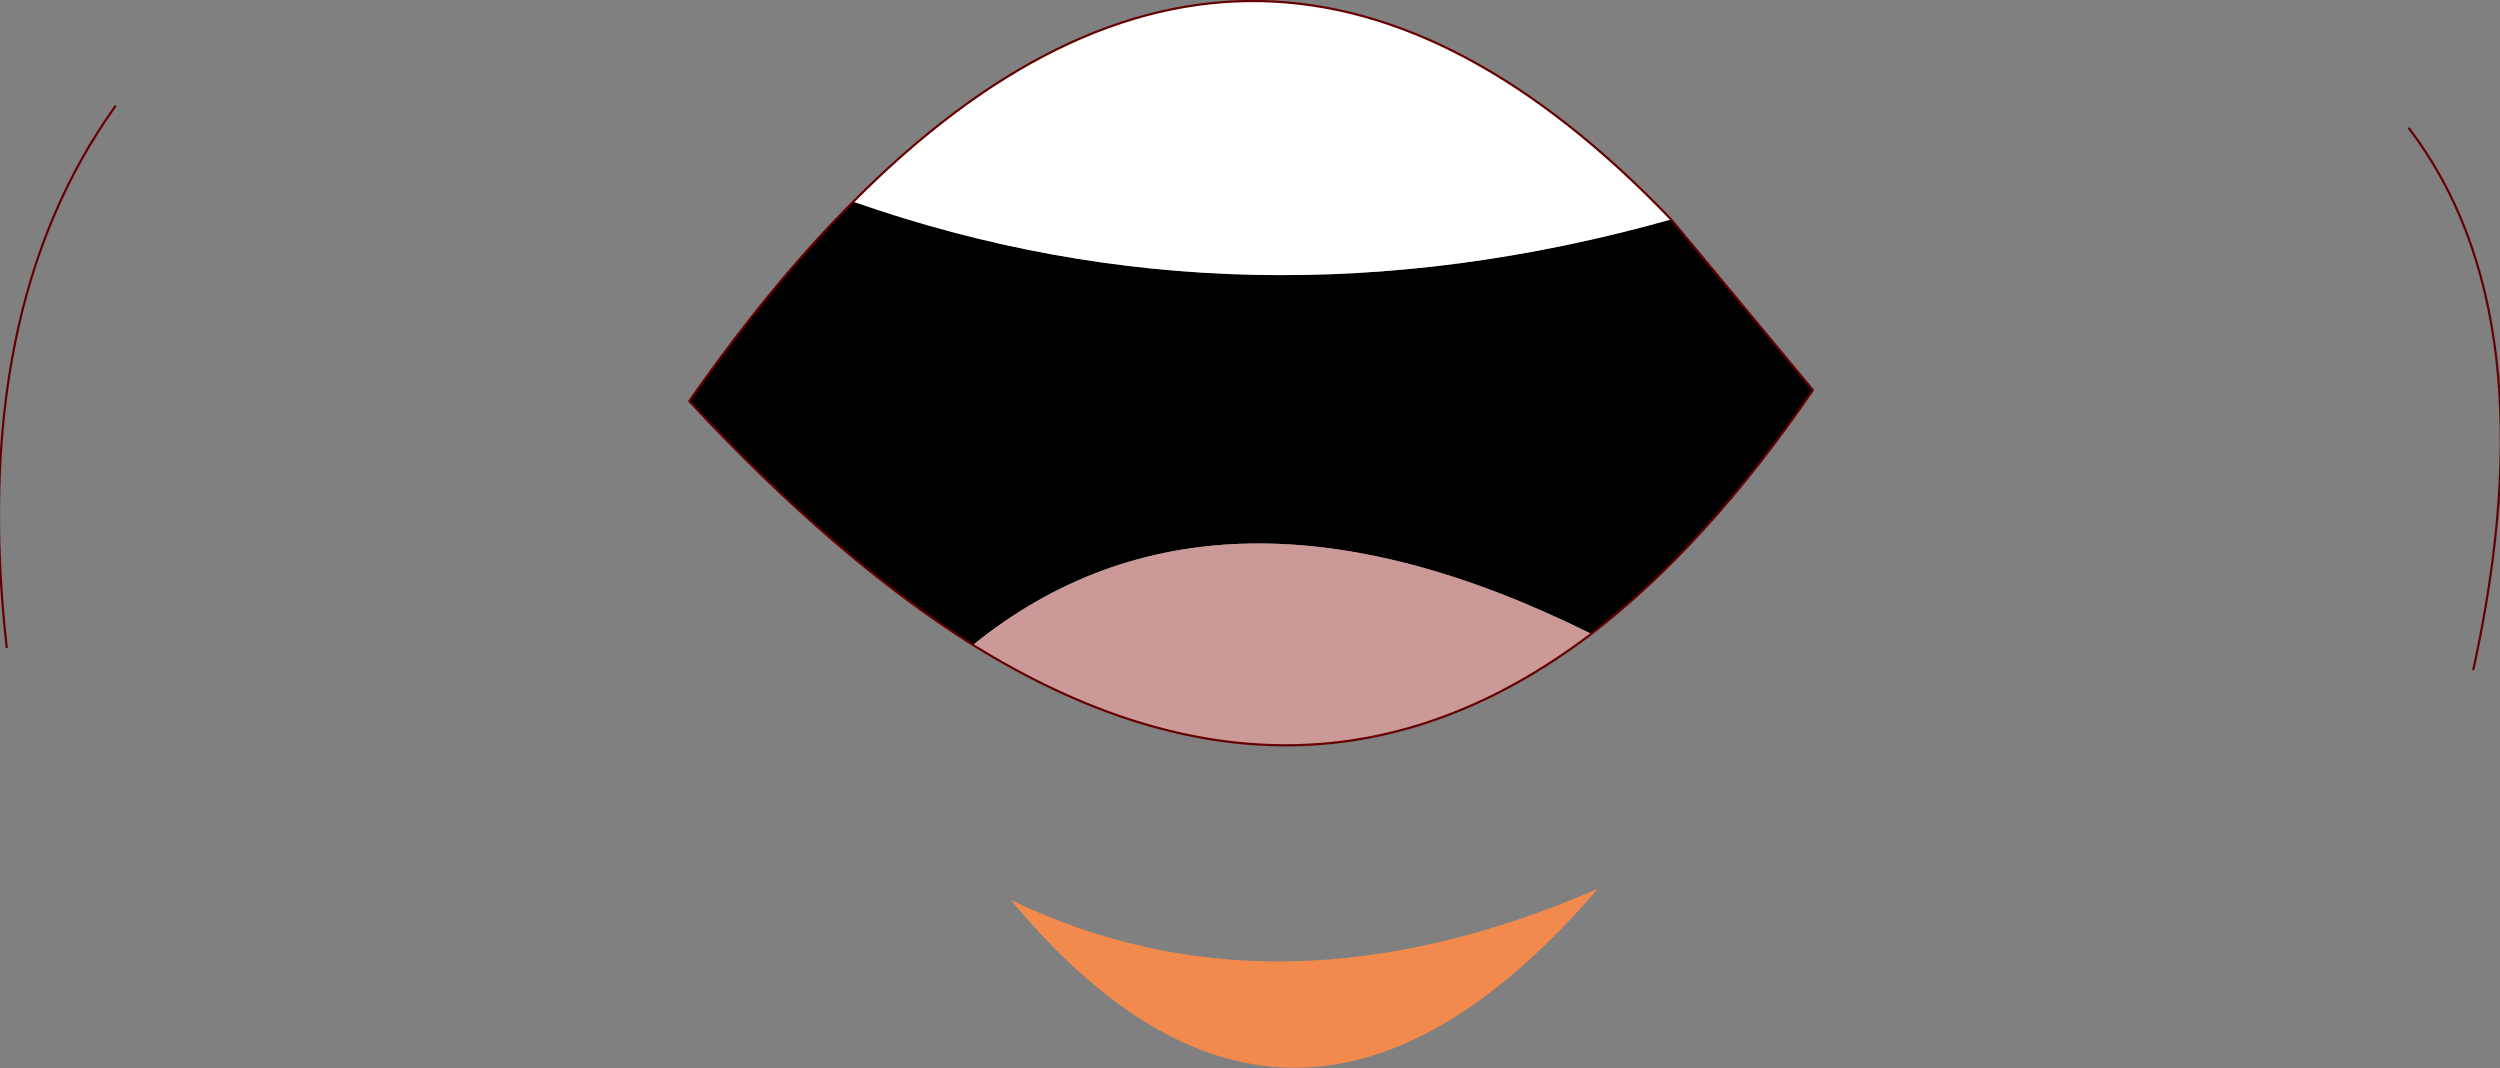
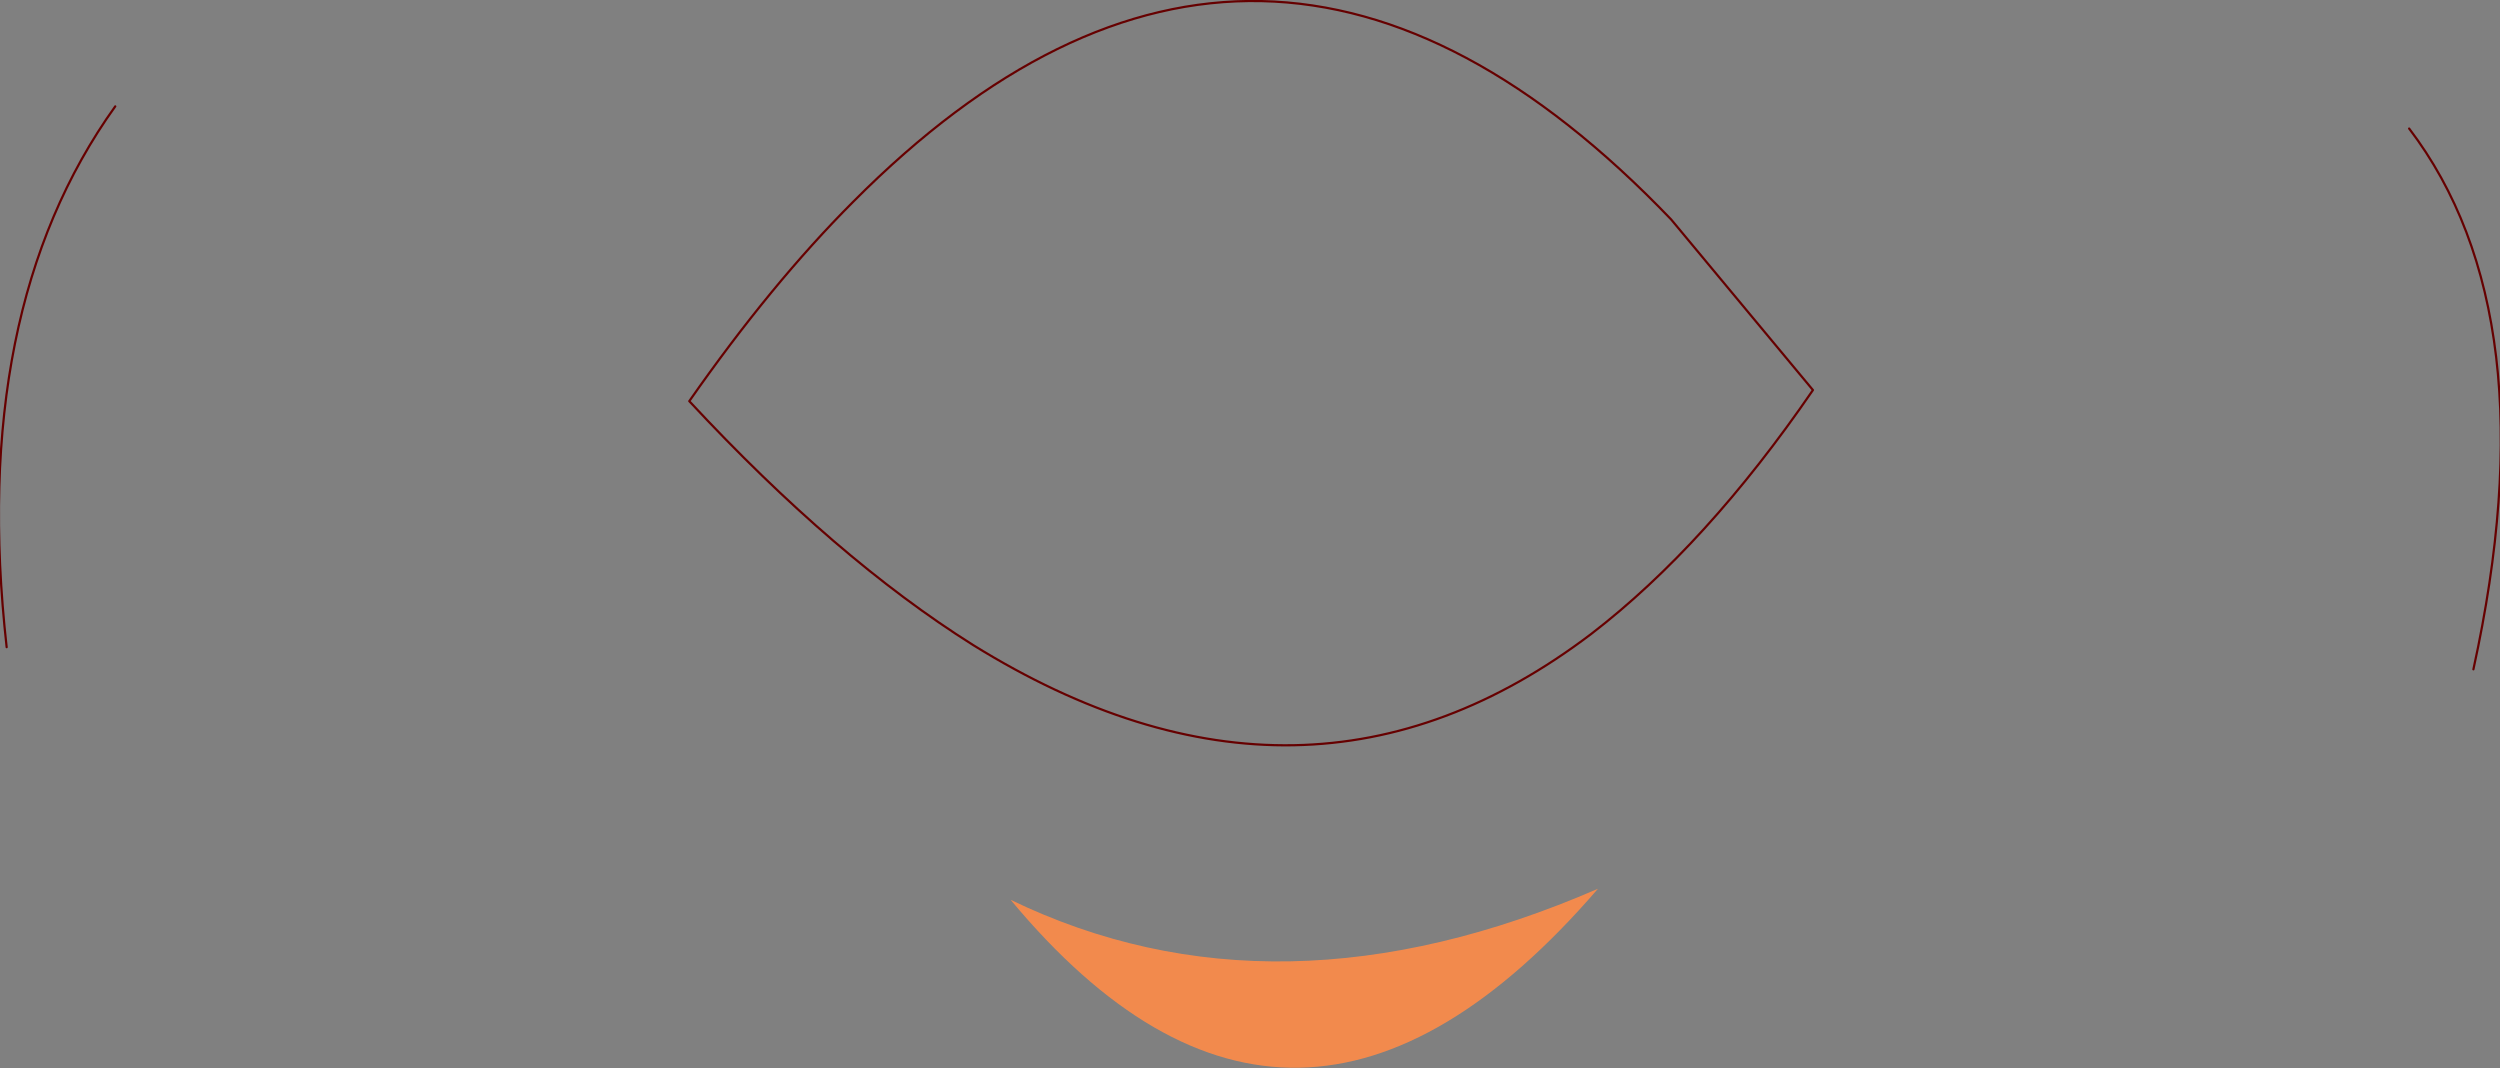
<svg xmlns="http://www.w3.org/2000/svg" height="24.1px" width="56.4px">
  <rect width="100%" height="100%" fill="#808080" stroke="none" />
  <g transform="matrix(1.0, 0.0, 0.0, 1.0, 28.2, 12.05)">
-     <path d="M-6.25 2.5 Q-9.35 0.55 -12.65 -3.0 -10.8 -5.65 -8.95 -7.5 -0.1 -4.4 9.5 -7.1 L12.7 -3.25 Q10.3 0.25 7.7 2.25 -0.75 -1.95 -6.25 2.5" fill="#000000" fill-rule="evenodd" stroke="none" />
    <path d="M-5.4 8.25 Q0.6 11.15 7.85 8.0 1.0 15.95 -5.4 8.25" fill="#f28a4d" fill-rule="evenodd" stroke="none" />
-     <path d="M-6.25 2.5 Q-0.75 -1.95 7.7 2.25 1.25 7.15 -6.25 2.5" fill="#cc9999" fill-rule="evenodd" stroke="none" />
-     <path d="M9.5 -7.1 Q-0.1 -4.4 -8.95 -7.5 0.25 -16.75 9.5 -7.1" fill="#ffffff" fill-rule="evenodd" stroke="none" />
    <path d="M26.15 -9.15 Q29.35 -4.95 27.6 3.05 M-25.6 -9.65 Q-28.9 -5.05 -28.05 2.55 M-8.95 -7.5 Q-10.8 -5.65 -12.65 -3.0 -9.35 0.55 -6.25 2.5 1.25 7.15 7.7 2.25 10.3 0.25 12.7 -3.25 L9.5 -7.1 Q0.25 -16.75 -8.95 -7.5" fill="none" stroke="#660000" stroke-linecap="round" stroke-linejoin="round" stroke-width="0.05" />
  </g>
</svg>